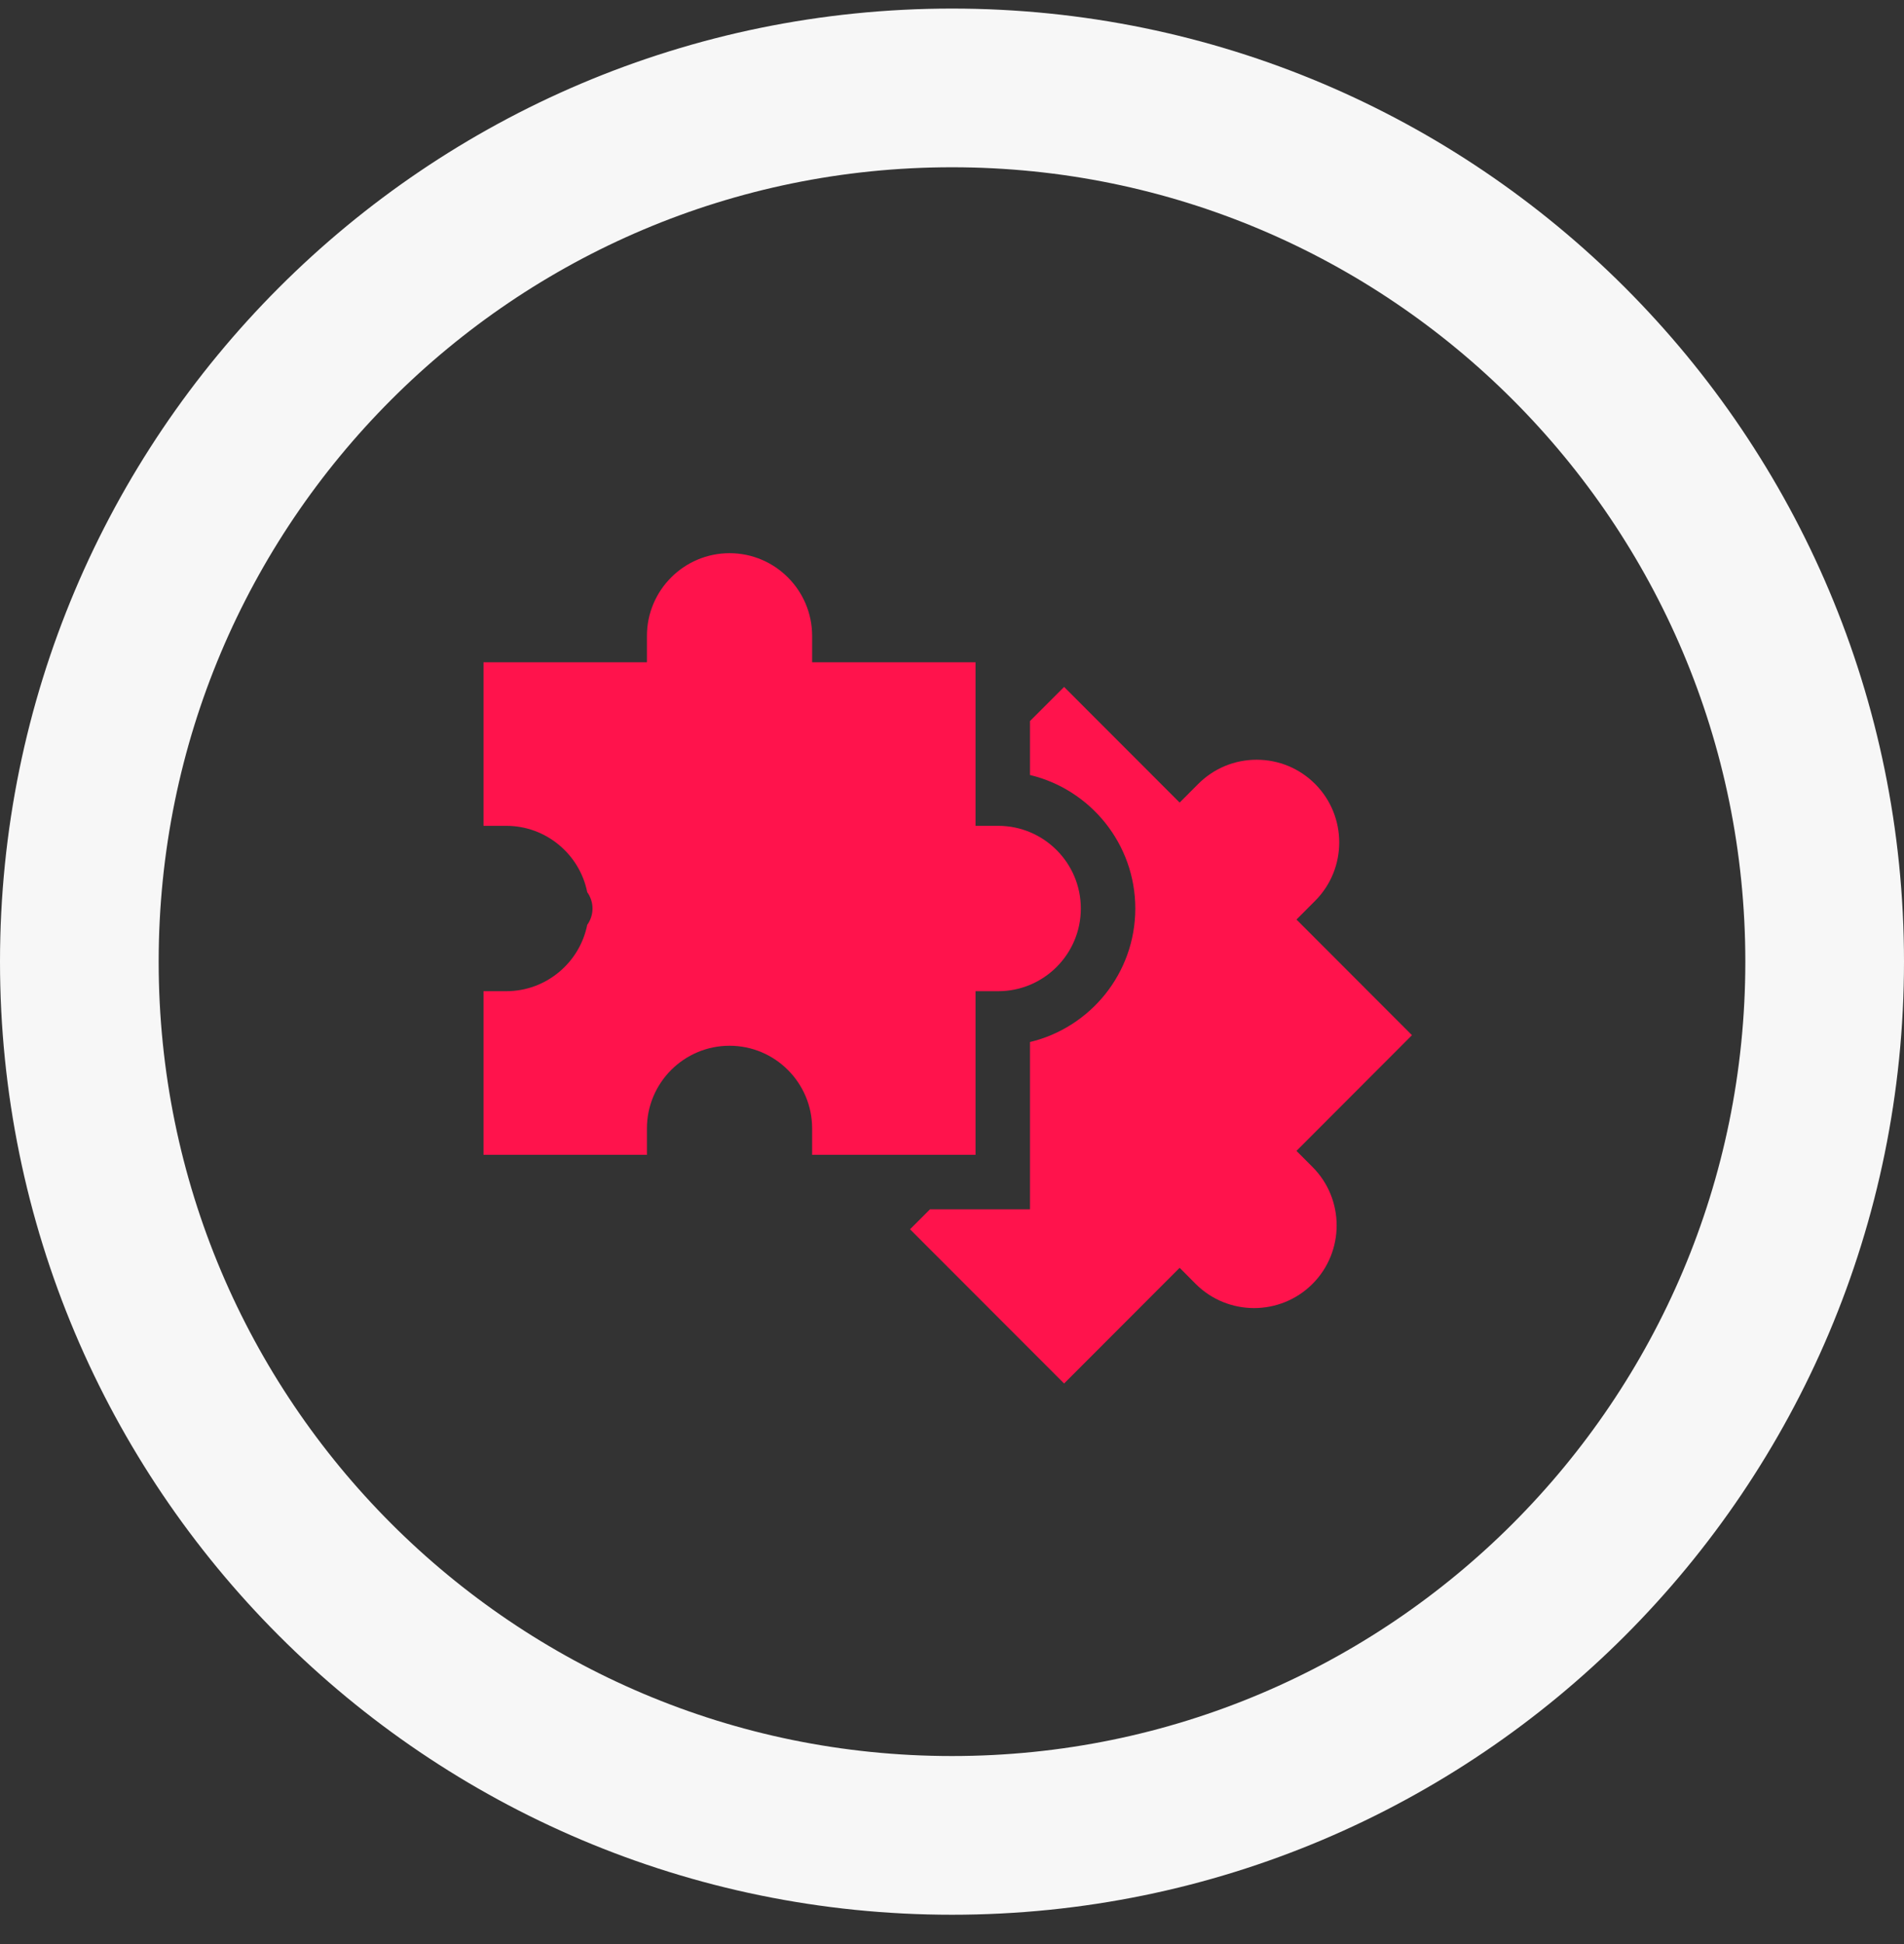
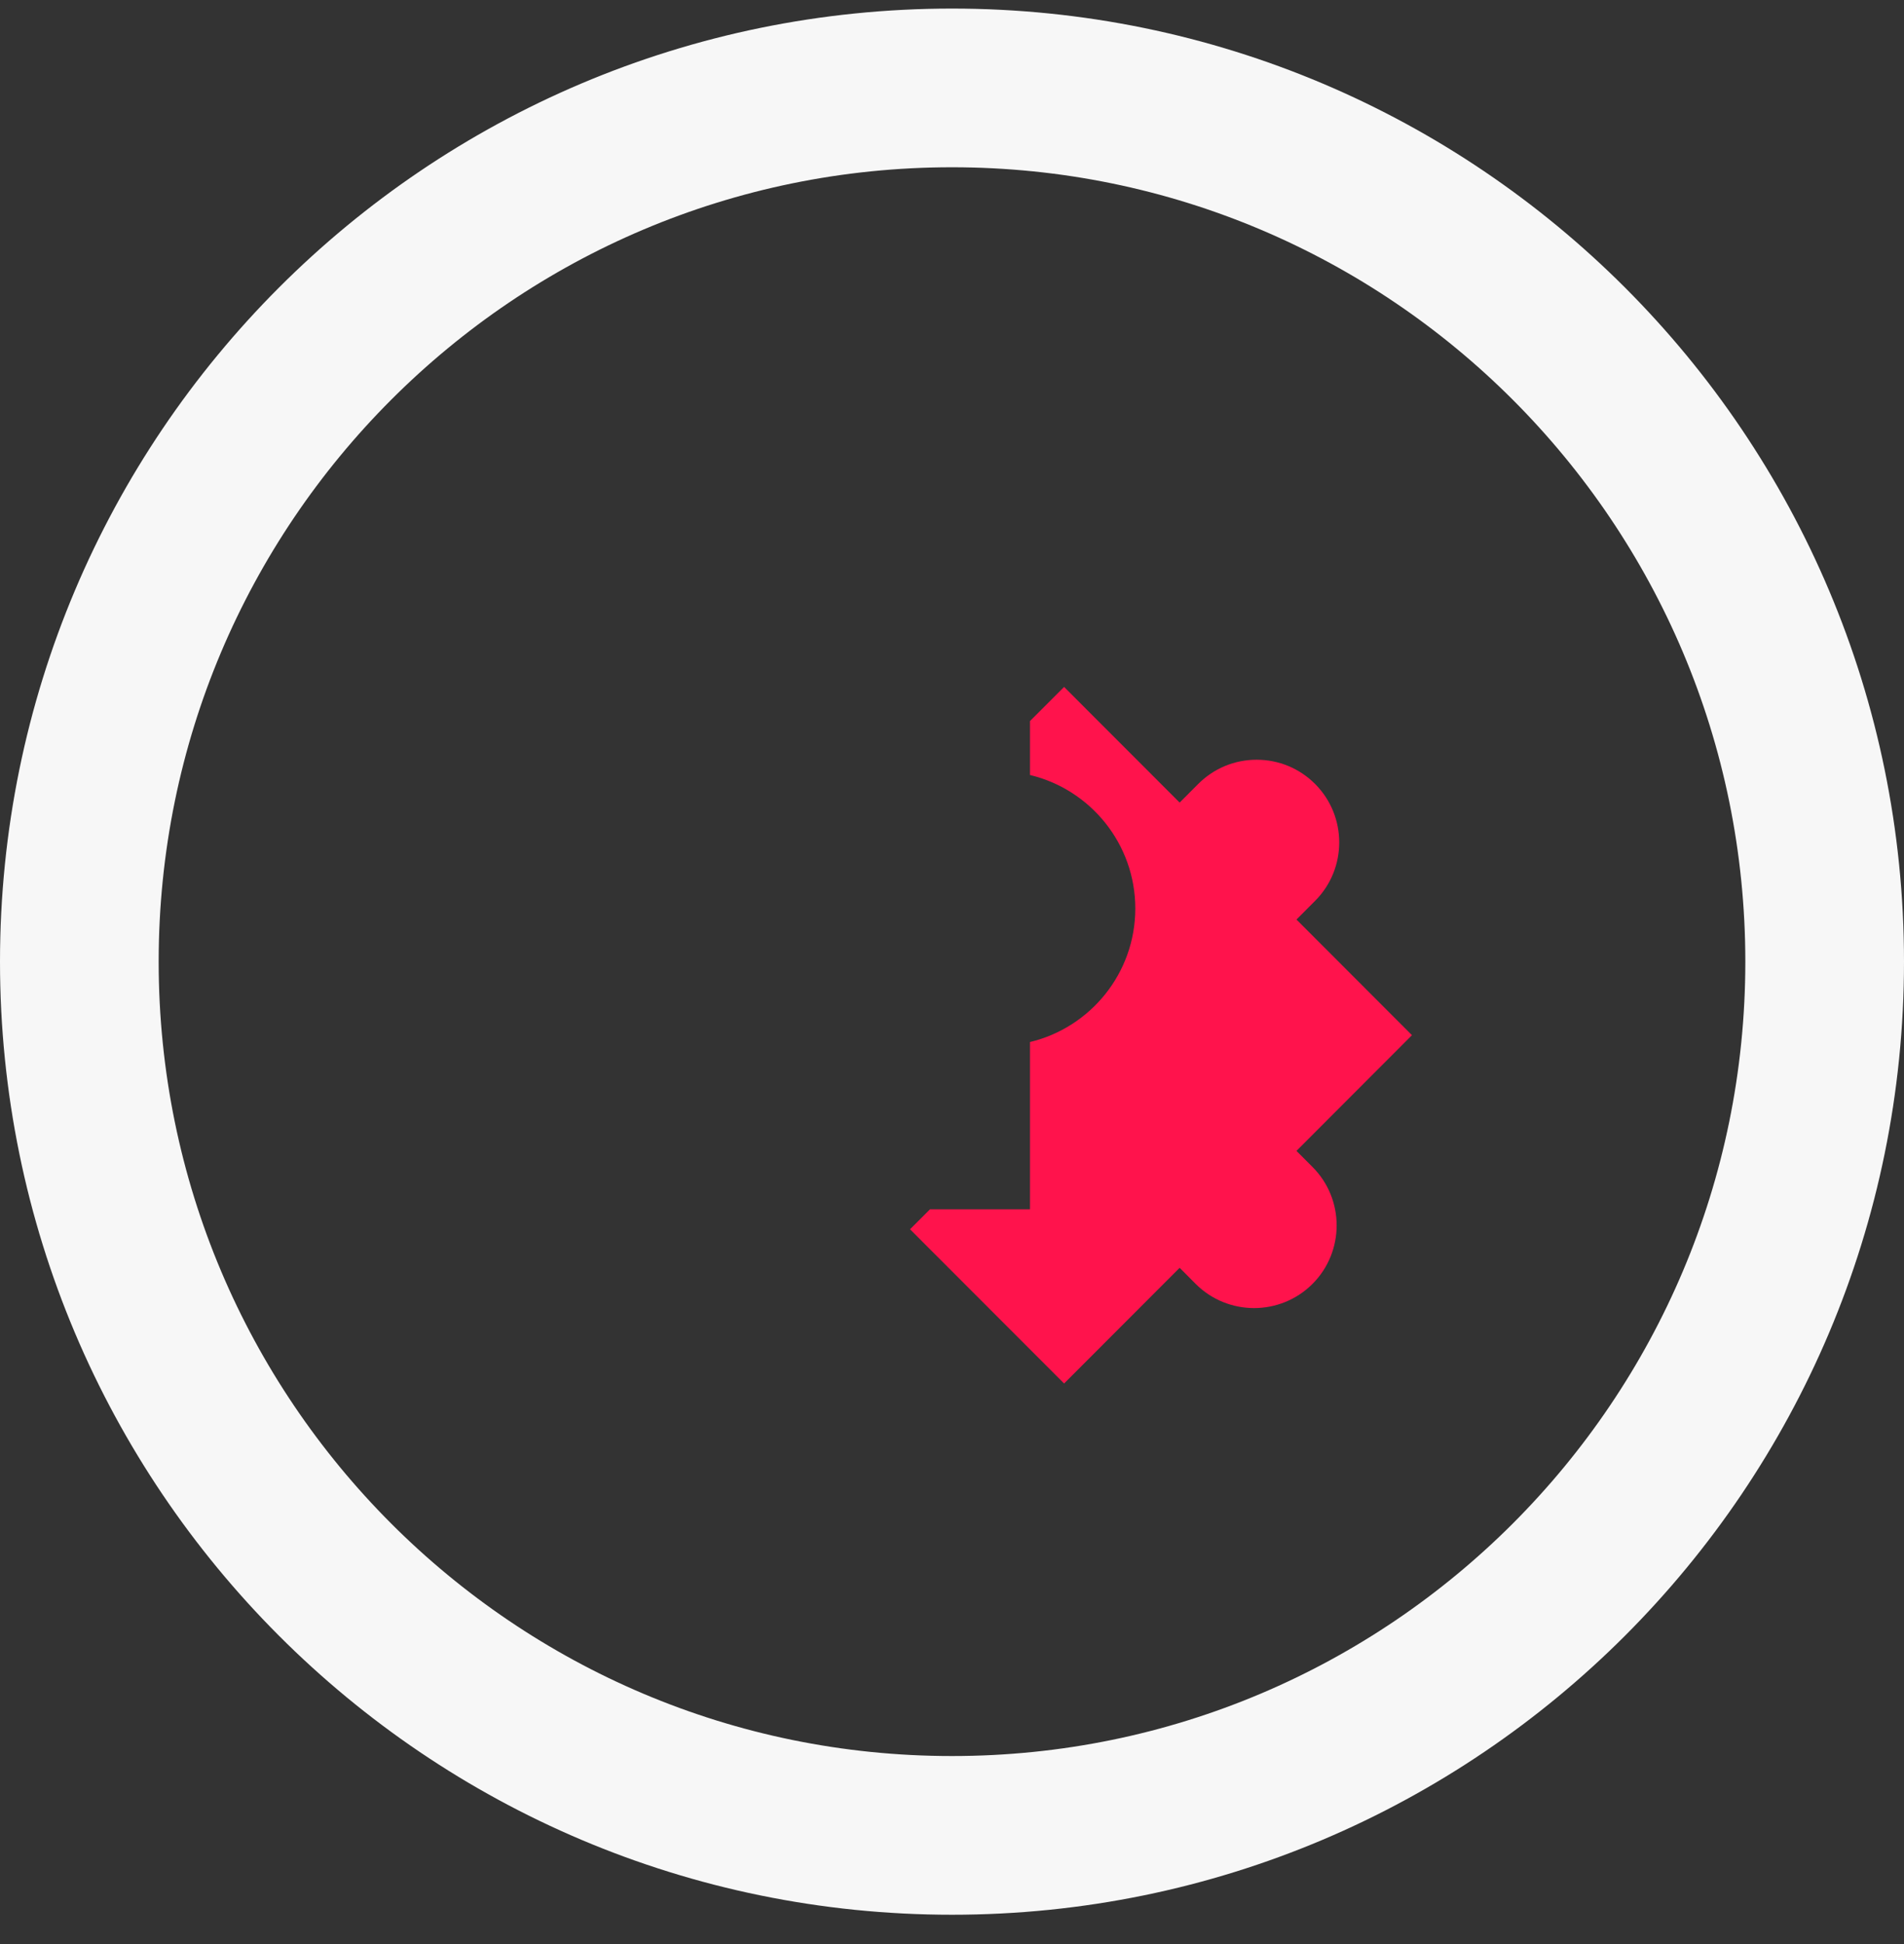
<svg xmlns="http://www.w3.org/2000/svg" width="48" height="49" viewBox="0 0 48 49" fill="none">
  <rect x="0" y="0" width="48" height="49" fill="#333333" stroke="none" />
  <path d="M46 24.239C46 36.403 36.148 46.261 24 46.261C11.851 46.261 2 36.403 2 24.239C2 12.074 11.851 2.216 24 2.216C36.148 2.216 46 12.074 46 24.239Z" stroke="#F7F7F7" stroke-width="4" />
  <path d="M32.684 29.008L35.596 26.092L32.684 23.177L33.153 22.707C33.965 21.895 33.965 20.572 33.153 19.759C32.76 19.366 32.236 19.149 31.68 19.149C31.124 19.149 30.601 19.366 30.208 19.759L29.739 20.229L26.826 17.314L25.966 18.174V19.534C27.487 19.897 28.621 21.268 28.621 22.899C28.621 24.53 27.487 25.901 25.966 26.264V30.481H23.445L22.942 30.984L26.826 34.871L29.739 31.955L30.143 32.361C30.955 33.173 32.276 33.173 33.088 32.361C33.9 31.548 33.9 30.225 33.088 29.413L32.684 29.008Z" fill="#FF134C" />
-   <path d="M24.593 29.107V24.983H25.165C26.314 24.983 27.248 24.049 27.248 22.899C27.248 21.75 26.314 20.815 25.165 20.815H24.593V16.692H20.474V16.028C20.474 14.878 19.54 13.943 18.392 13.943C17.244 13.943 16.309 14.878 16.309 16.028V16.692H12.19V20.815H12.763C13.77 20.815 14.613 21.535 14.804 22.487C14.887 22.604 14.937 22.745 14.937 22.899C14.937 23.053 14.887 23.195 14.804 23.311C14.613 24.264 13.77 24.983 12.763 24.983H12.19V29.107H16.309V28.442C16.309 27.293 17.244 26.358 18.392 26.358C19.54 26.358 20.474 27.293 20.474 28.442V29.107H24.593Z" fill="#FF134C" />
</svg>